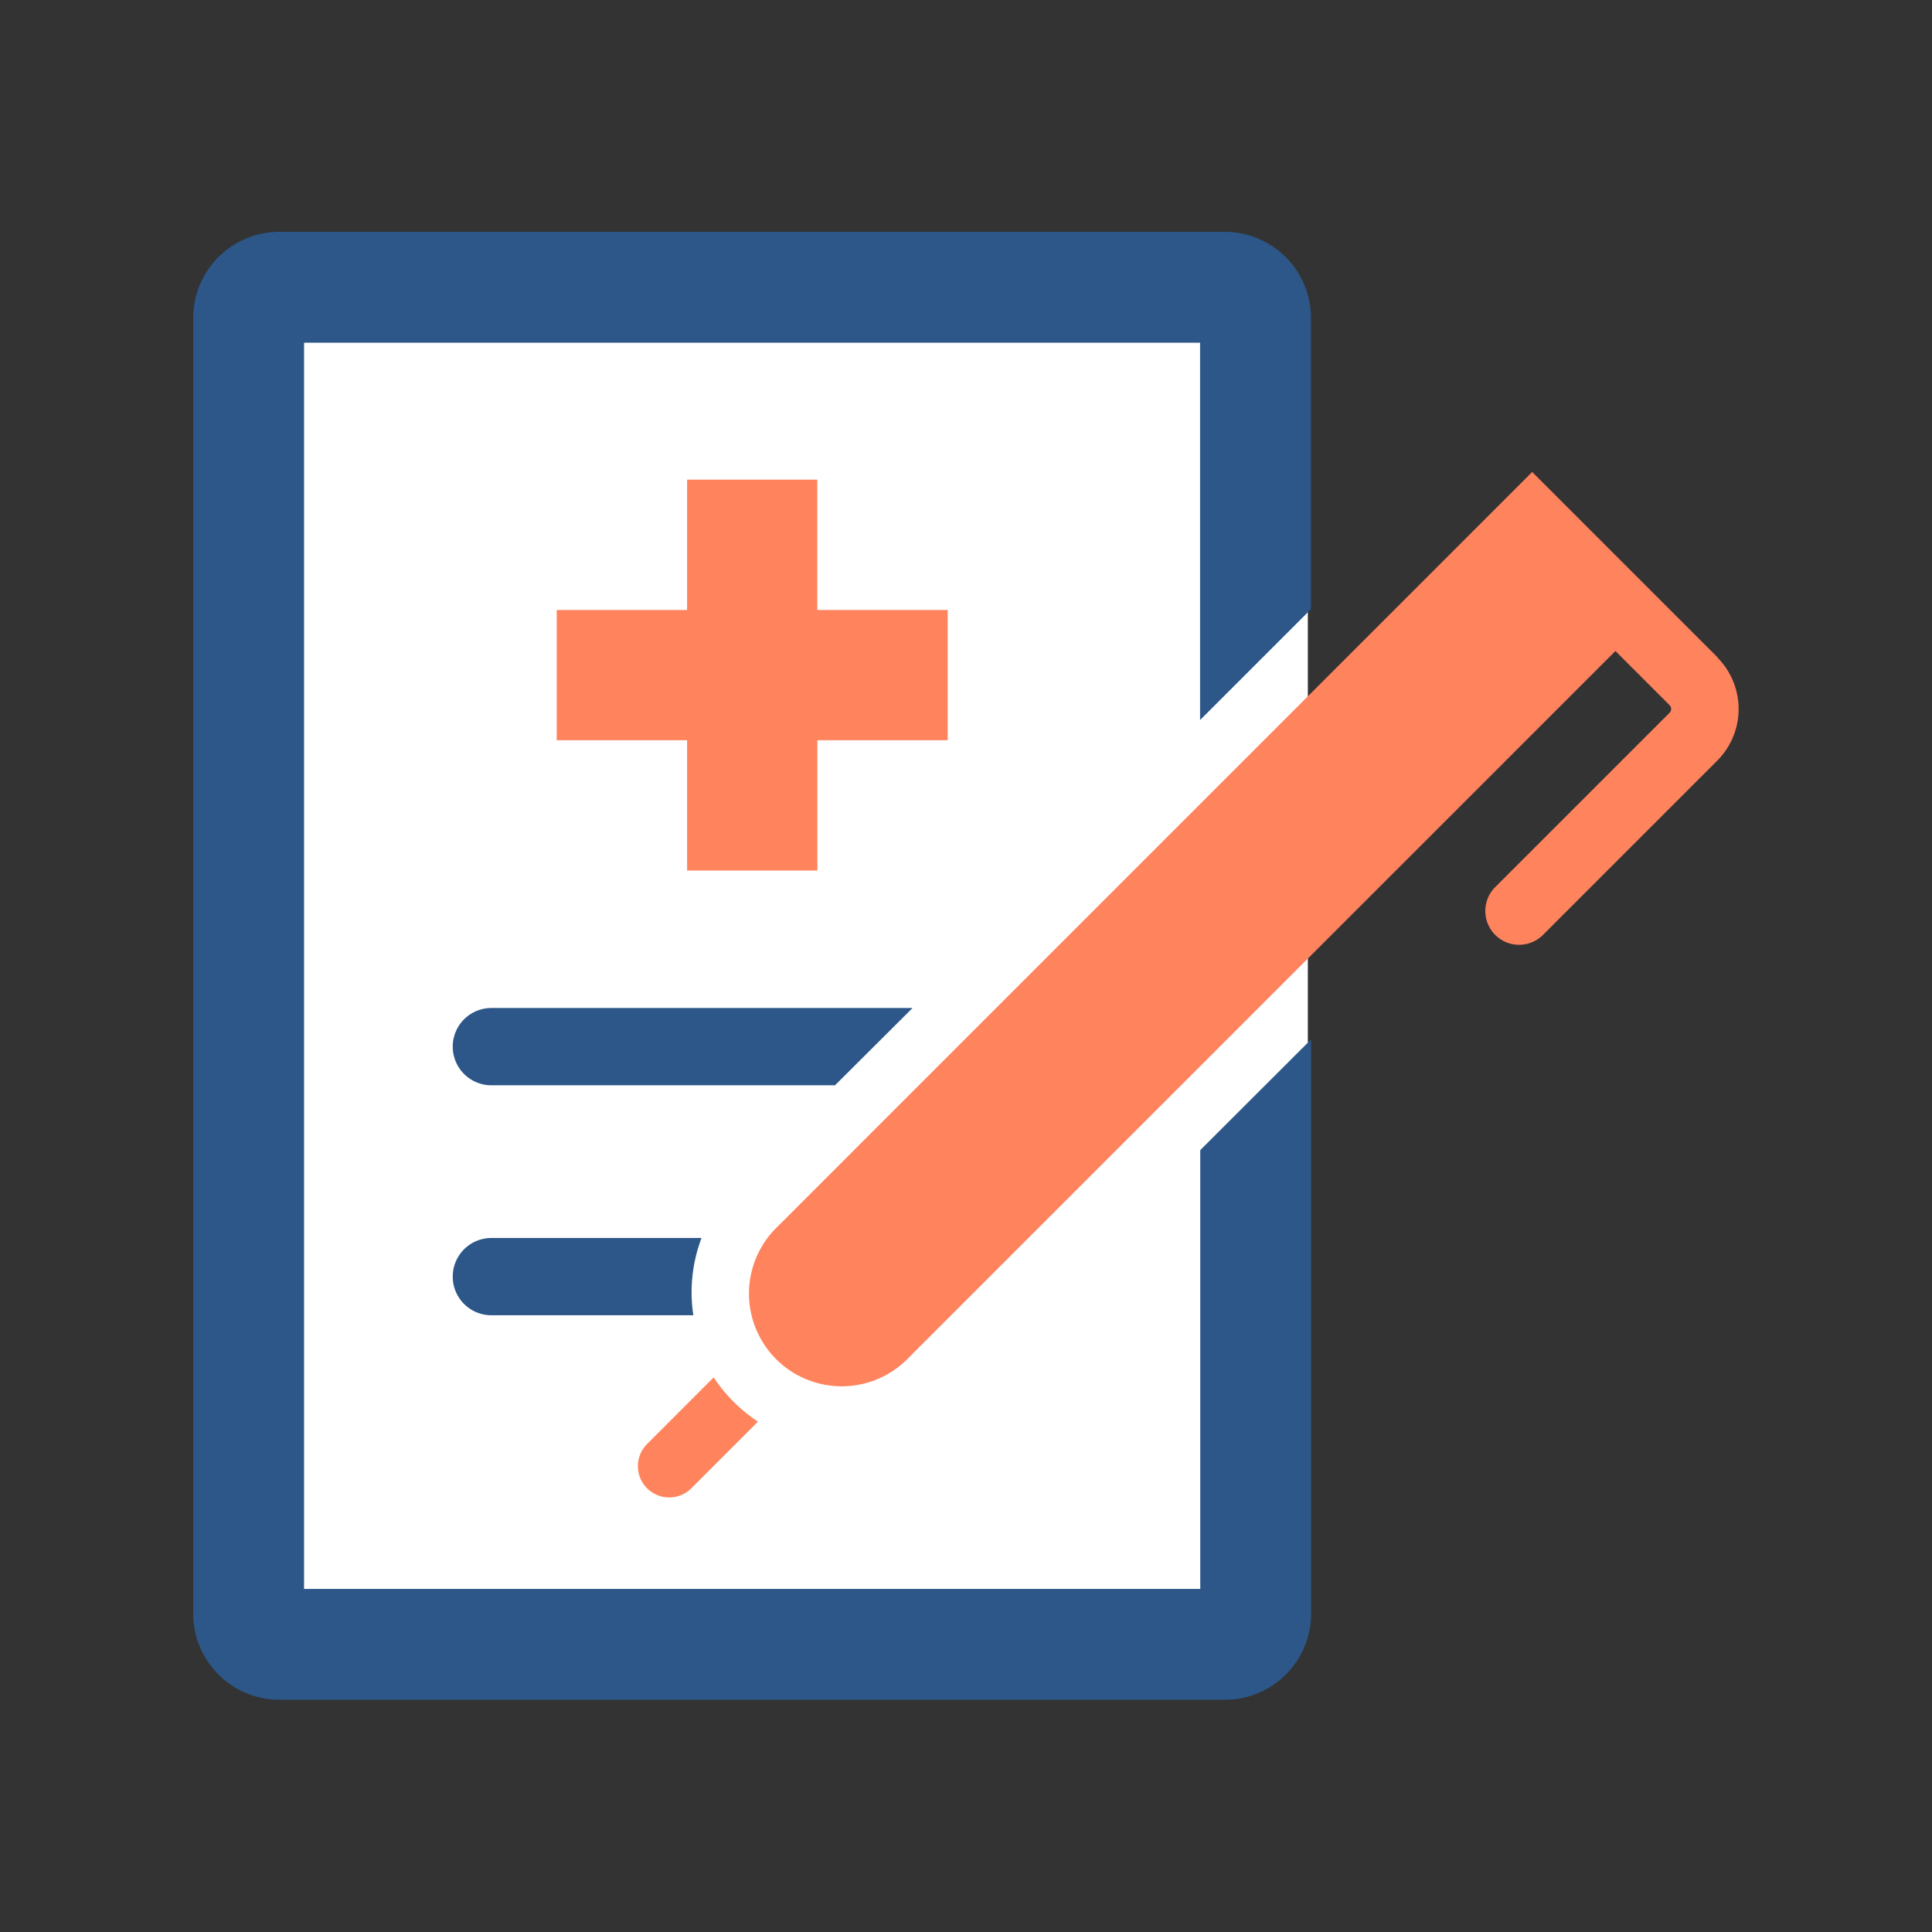
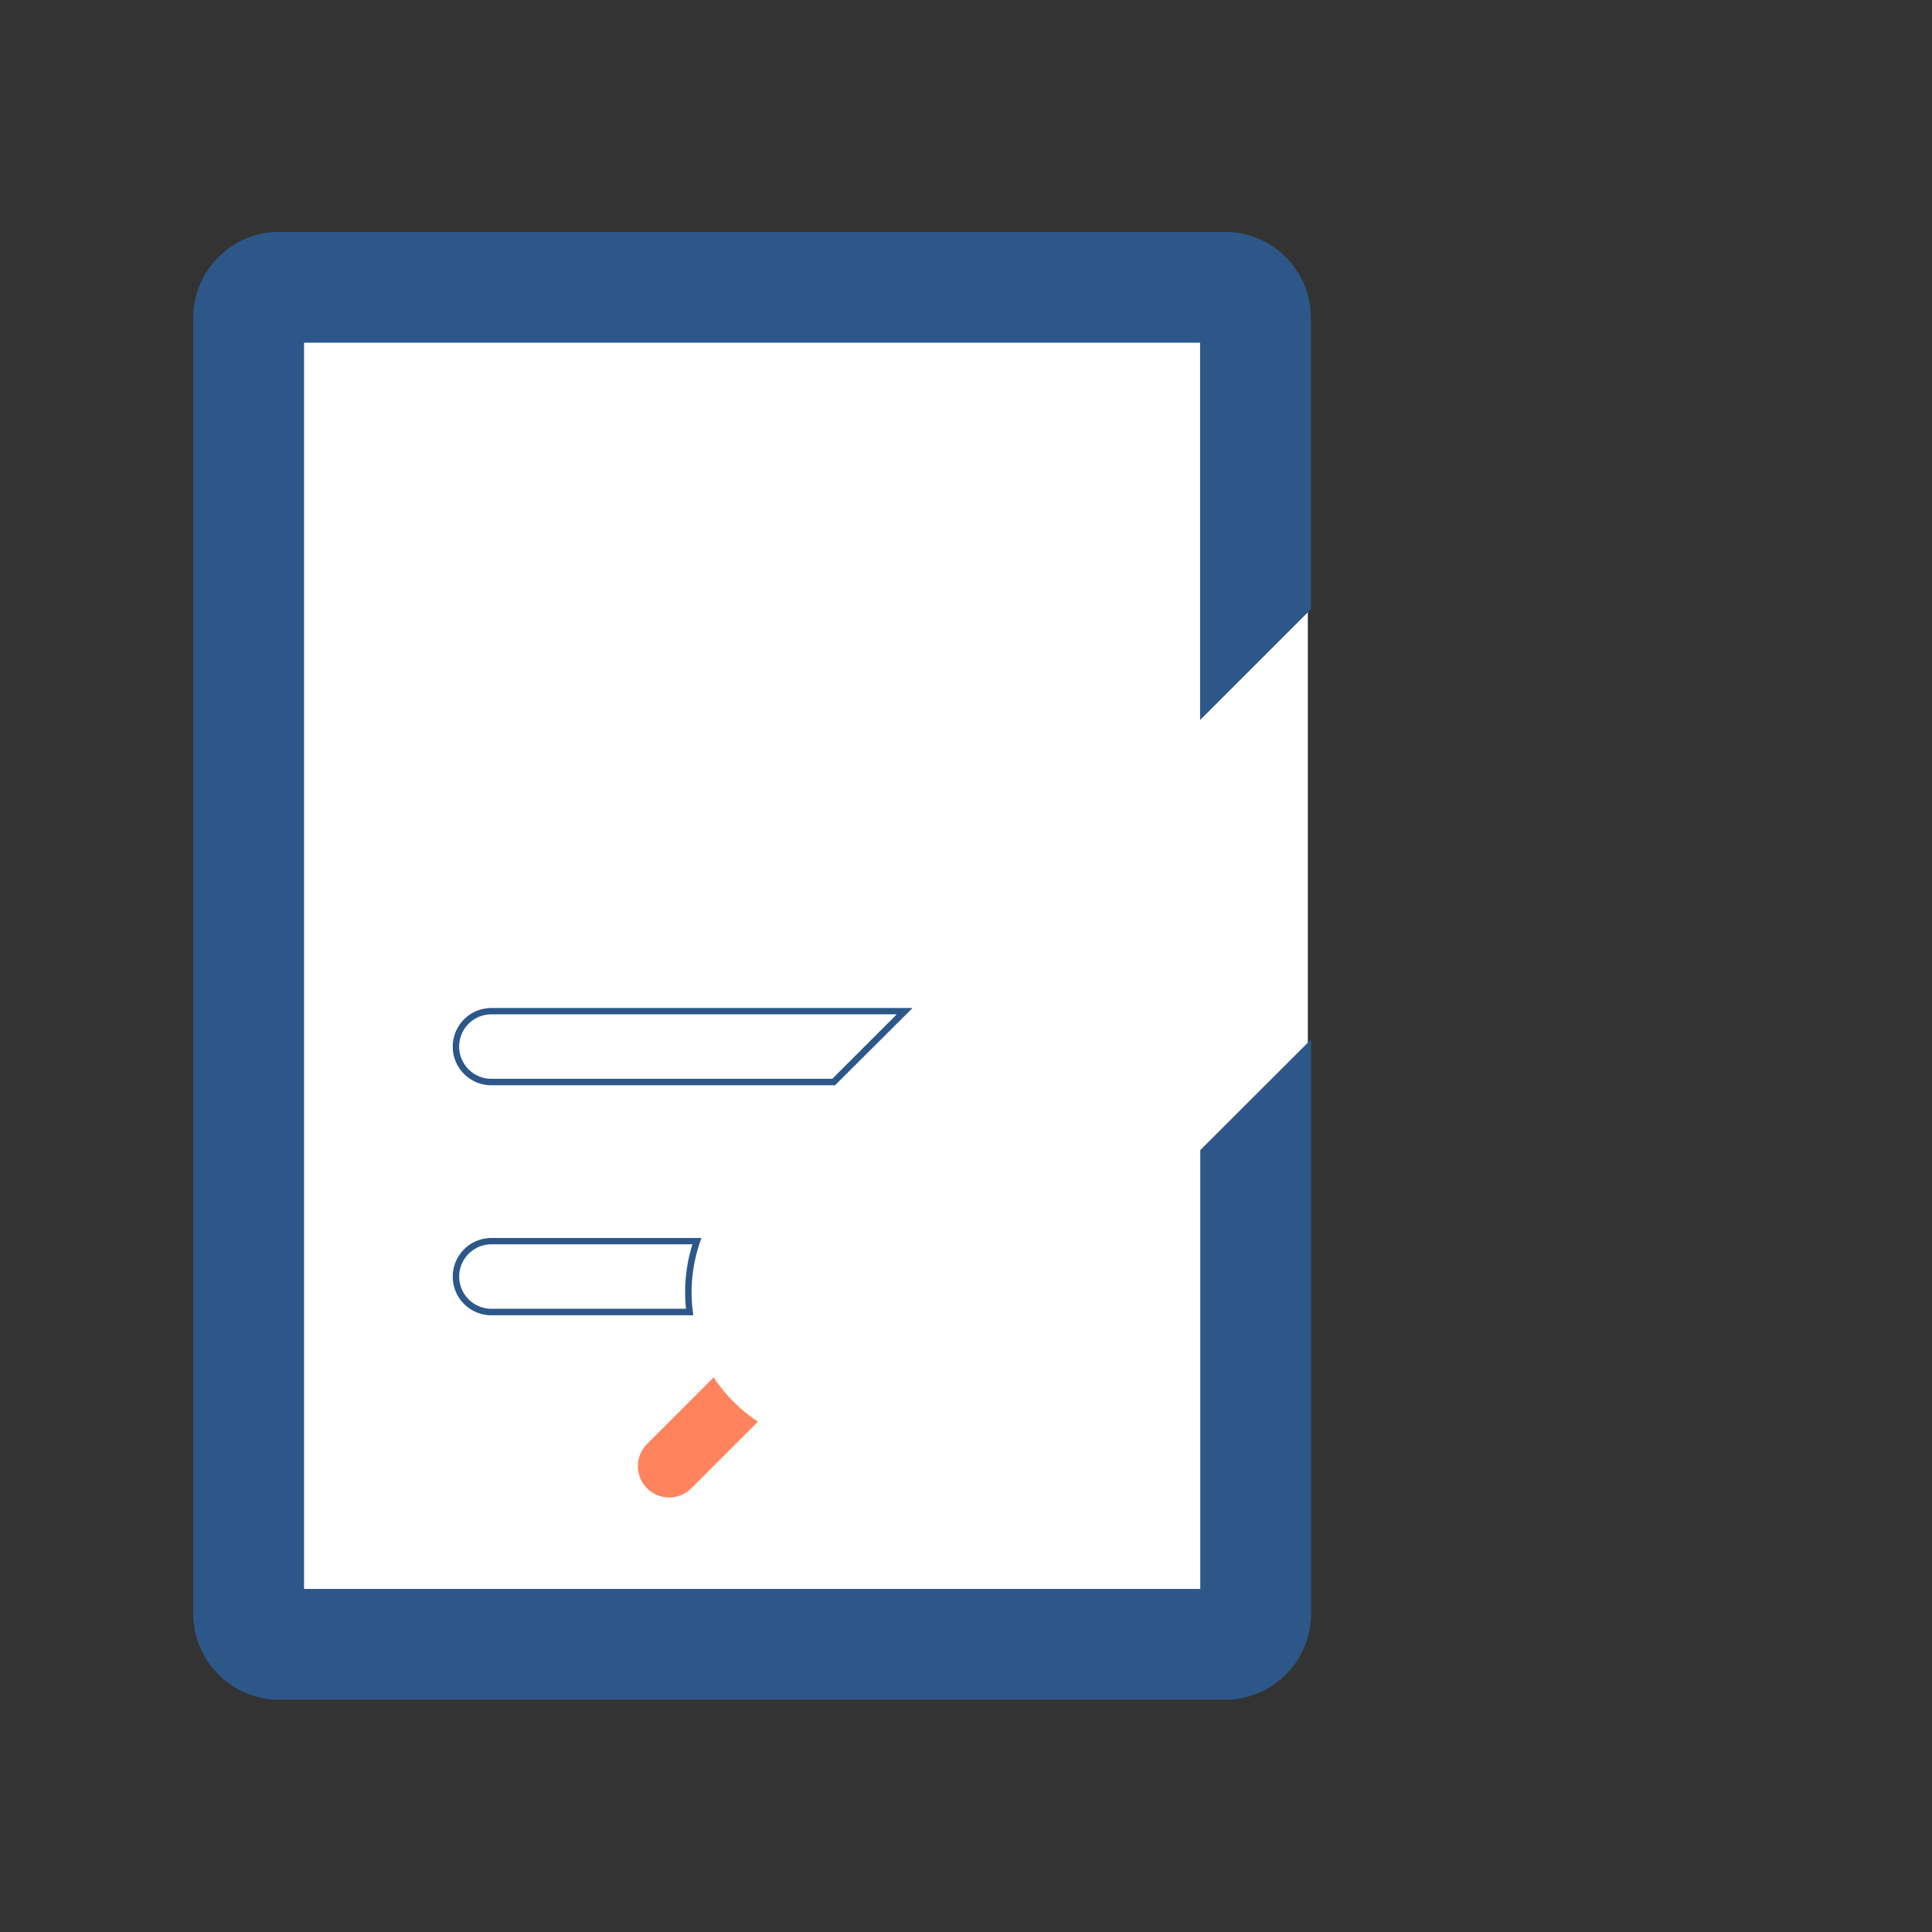
<svg xmlns="http://www.w3.org/2000/svg" width="50" height="50" viewBox="0 0 50 50">
  <rect x="0" y="0" width="50" height="50" fill="#333333" stroke="none" />
  <defs>
    <clipPath id="clip-path">
      <rect id="長方形_124" data-name="長方形 124" width="40" height="37.99" fill="none" />
    </clipPath>
  </defs>
  <g id="グループ_835" data-name="グループ 835" transform="translate(-277 -4143)">
    <g id="グループ_178" data-name="グループ 178" transform="translate(282 4149)">
      <g id="グループ_162" data-name="グループ 162" clip-path="url(#clip-path)">
        <path id="パス_87" data-name="パス 87" d="M27.12,38.322H2.643A2.143,2.143,0,0,1,.5,36.178V2.643A2.143,2.143,0,0,1,2.643.5H27.12a2.143,2.143,0,0,1,2.143,2.143V36.178a2.143,2.143,0,0,1-2.143,2.143" transform="translate(-0.416 -0.416)" fill="#fff" />
-         <path id="パス_88" data-name="パス 88" d="M110.8,41.761l-4.8-4.8L86.478,56.483a2.4,2.4,0,1,0,3.392,3.394l18.284-18.283,1.4,1.4a.14.14,0,0,1,0,.2l-4.511,4.51a.874.874,0,1,0,1.237,1.237l4.511-4.511a1.892,1.892,0,0,0,0-2.67" transform="translate(-71.347 -30.746)" fill="#ff835d" />
        <path id="パス_89" data-name="パス 89" d="M26.563,35.621H3.2V3.2H26.563v9.646l2.7-2.7v-7.5A2.143,2.143,0,0,0,27.12.5H2.643A2.143,2.143,0,0,0,.5,2.643V36.178a2.143,2.143,0,0,0,2.143,2.143H27.12a2.143,2.143,0,0,0,2.143-2.143V21.515l-2.7,2.7Z" transform="translate(-0.416 -0.416)" fill="#2c5788" />
        <path id="パス_90" data-name="パス 90" d="M26.7,37.99H2.227A2.23,2.23,0,0,1,0,35.762V2.227A2.23,2.23,0,0,1,2.227,0H26.7a2.23,2.23,0,0,1,2.227,2.227V9.766l-2.869,2.868V2.869H2.869V35.121H26.063V23.764L28.931,20.9V35.762A2.23,2.23,0,0,1,26.7,37.99M2.227.168A2.061,2.061,0,0,0,.168,2.227V35.762a2.061,2.061,0,0,0,2.059,2.059H26.7a2.061,2.061,0,0,0,2.059-2.059V21.3l-2.532,2.532V35.289H2.7V2.7H26.231v9.528L28.763,9.7V2.227A2.061,2.061,0,0,0,26.7.168Z" fill="#2c5788" />
-         <path id="パス_91" data-name="パス 91" d="M41.335,119.875a.918.918,0,0,0,0,1.836h8.858l1.836-1.836Z" transform="translate(-33.618 -99.709)" fill="#2c5788" />
        <path id="パス_92" data-name="パス 92" d="M49.811,121.38H40.918a1,1,0,1,1,0-2h10.9Zm-8.893-1.836a.834.834,0,1,0,0,1.668h8.823l1.668-1.668Z" transform="translate(-33.201 -99.293)" fill="#2c5788" />
-         <path id="パス_93" data-name="パス 93" d="M46.653,155.255H41.334a.918.918,0,1,0,0,1.837h5.131a4.039,4.039,0,0,1,.188-1.837" transform="translate(-33.617 -129.137)" fill="#2c5788" />
        <path id="パス_94" data-name="パス 94" d="M46.145,156.761H40.918a1,1,0,1,1,0-2h5.436l-.038.112a3.974,3.974,0,0,0-.184,1.8Zm-5.226-1.836a.834.834,0,1,0,0,1.668h5.036a4.147,4.147,0,0,1,.166-1.668Z" transform="translate(-33.201 -128.722)" fill="#2c5788" />
        <path id="パス_95" data-name="パス 95" d="M70.39,176.23l-1.721,1.722a.81.81,0,1,0,1.145,1.146l1.722-1.722a4.035,4.035,0,0,1-1.146-1.145" transform="translate(-56.92 -146.584)" fill="#ff835d" />
-         <path id="パス_96" data-name="パス 96" d="M62.669,41.5V38.127H59.3V41.5H55.926V44.87H59.3v3.372h3.372V44.87h3.372V41.5Z" transform="translate(-46.518 -31.713)" fill="#ff835d" />
      </g>
    </g>
-     <rect id="長方形_555" data-name="長方形 555" width="50" height="50" transform="translate(277 4143)" fill="none" />
  </g>
</svg>